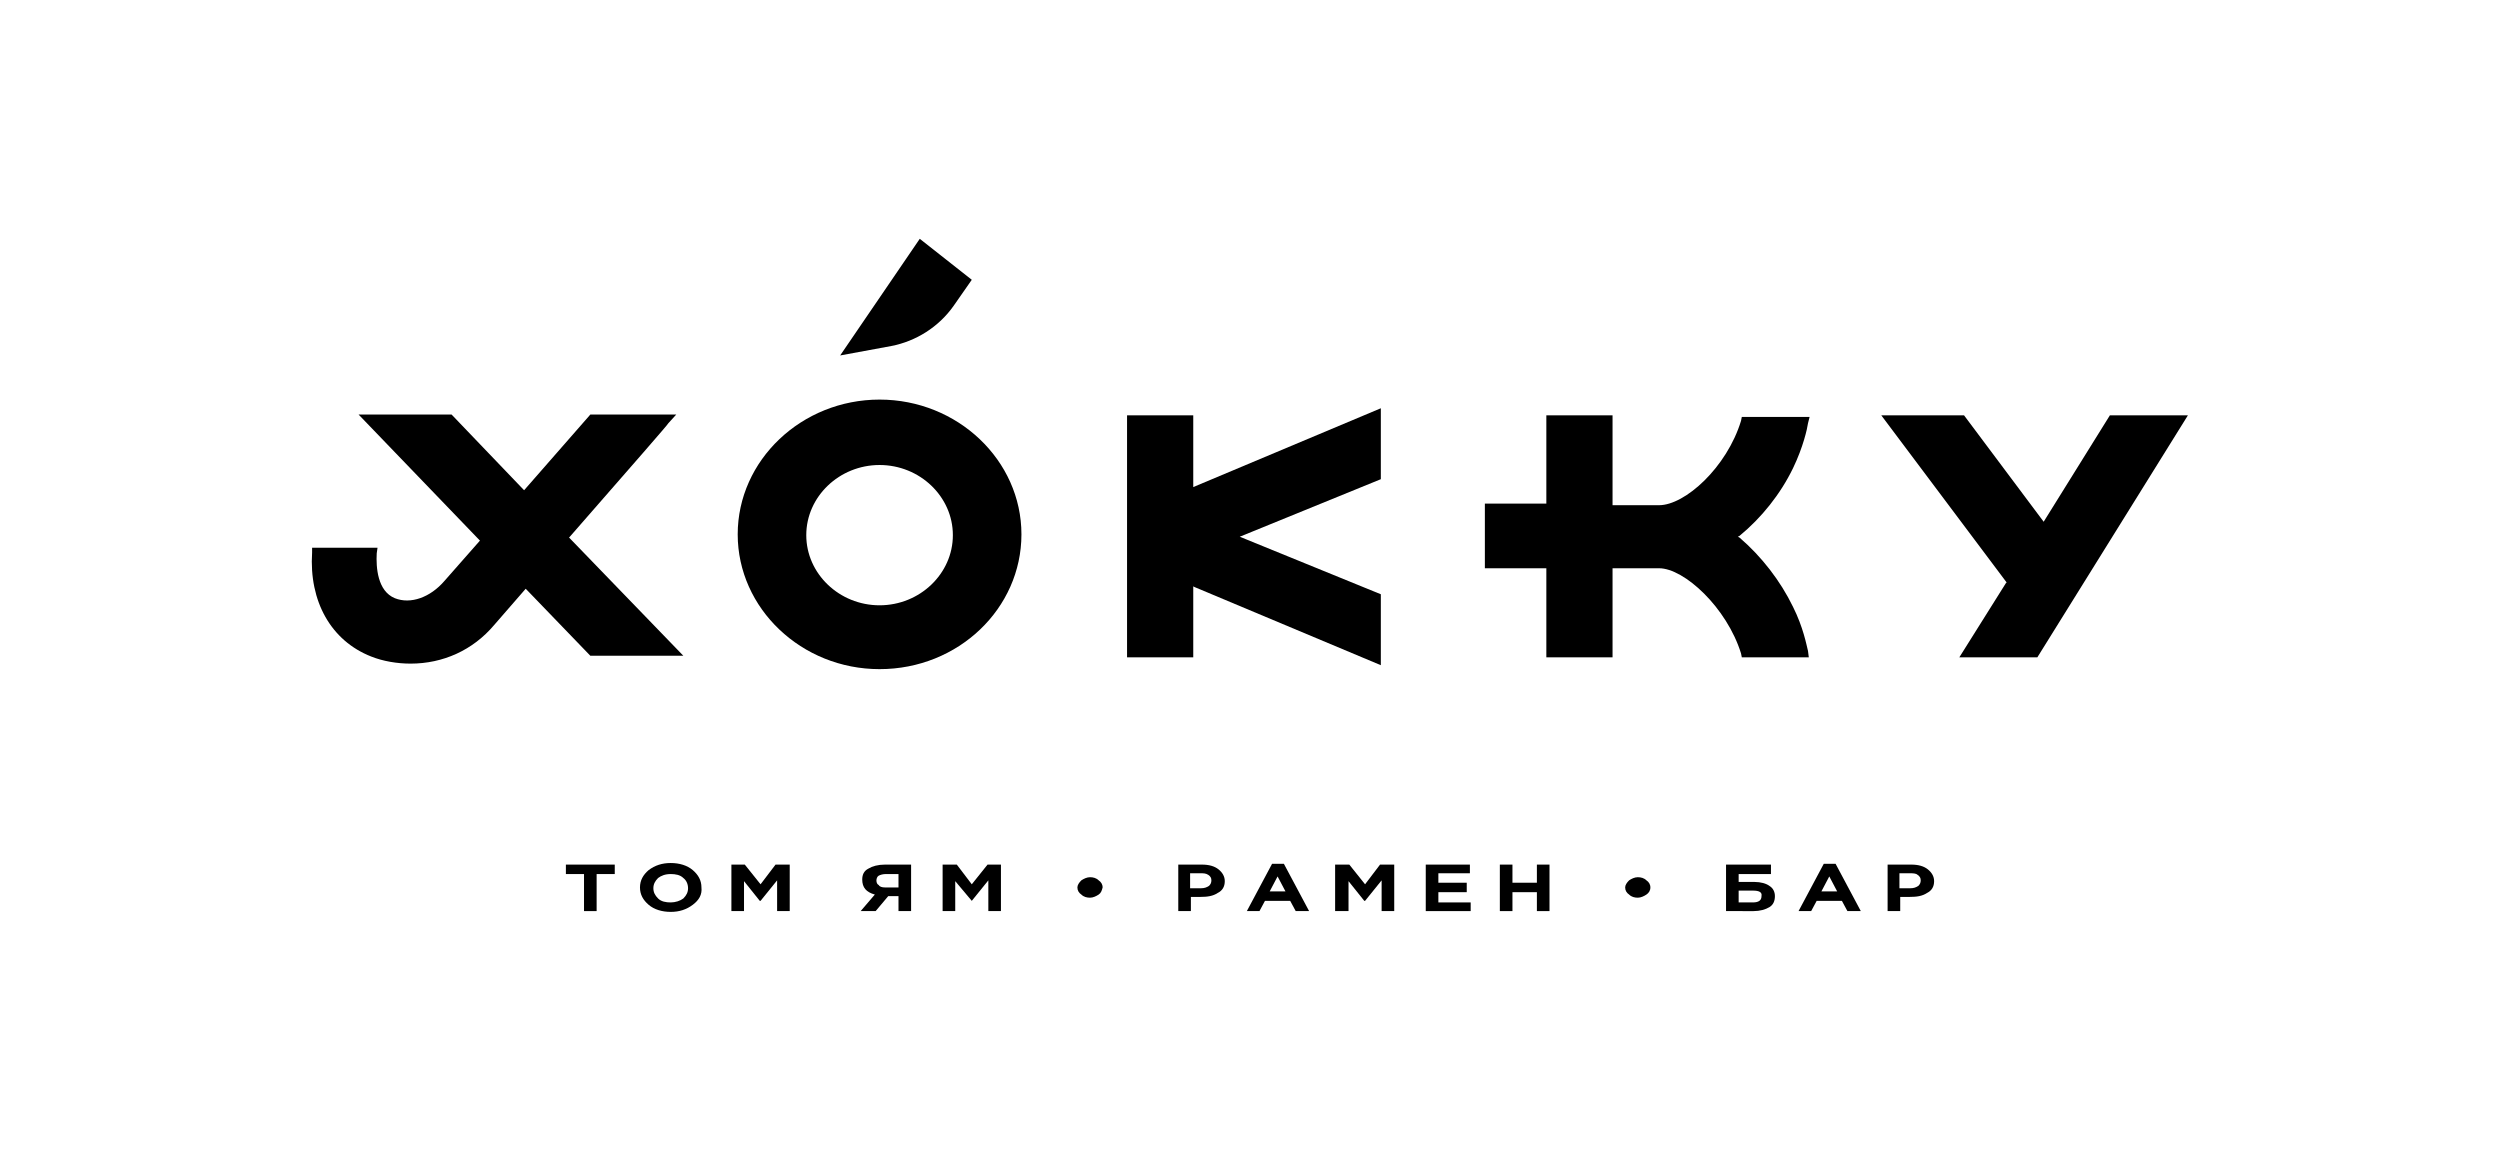
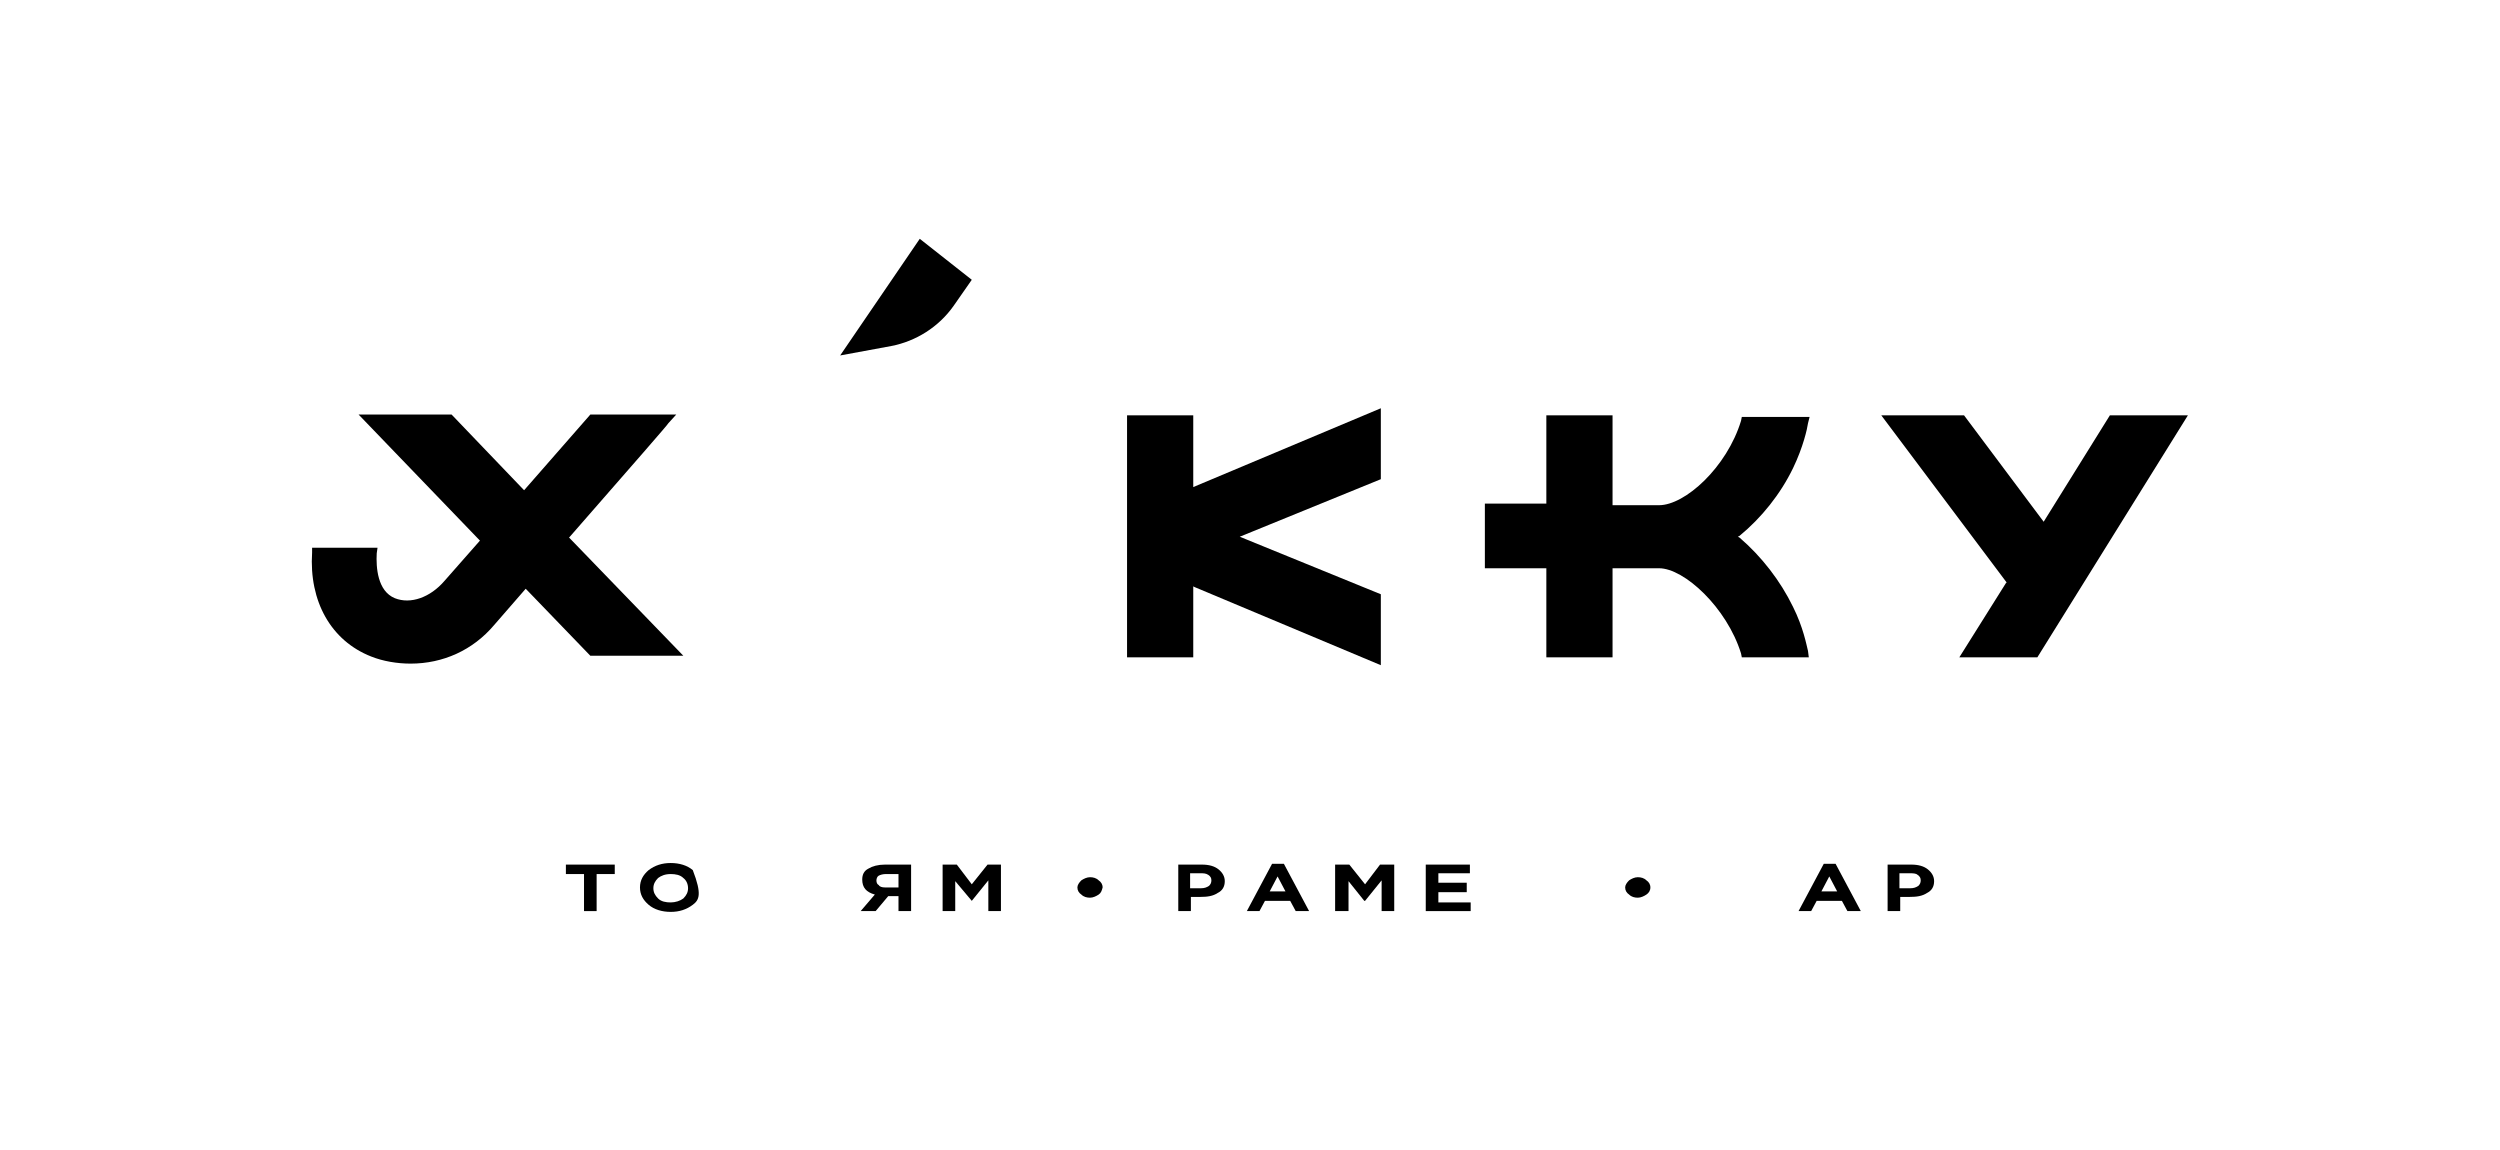
<svg xmlns="http://www.w3.org/2000/svg" version="1.1" id="Слой_1" x="0px" y="0px" viewBox="0 0 317.2 145.9" style="enable-background:new 0 0 317.2 145.9;" xml:space="preserve">
  <g>
-     <path d="M111.6,50.7c-9.9,0-18,7.7-18,17.1c0,9.4,8.1,17.1,18,17.1c10,0,18-7.7,18-17.1C129.6,58.4,121.5,50.7,111.6,50.7 M111.6,76.8c-5.1,0-9.3-4-9.3-8.9c0-4.9,4.2-8.9,9.3-8.9c5.1,0,9.3,4,9.3,8.9C120.9,72.8,116.7,76.8,111.6,76.8" />
    <polygon points="175.2,84.4 175.2,75.4 157.3,68.1 175.2,60.8 175.2,51.8 151.4,61.8 151.4,52.7 143,52.7 143,83.4 151.4,83.4 151.4,74.4 151.6,74.5 " />
    <path d="M121,38.8l2.3-3.3l-6.6-5.2l-10.1,14.8l6.5-1.2C116.2,43.3,119.1,41.5,121,38.8" />
    <polygon points="267.7,52.7 259.3,66.2 249.2,52.7 238.7,52.7 254.6,73.9 254.5,74 248.6,83.4 258.5,83.4 277.6,52.7 " />
    <path d="M47.1,83.3c1.5,0.6,3.3,0.9,5,0.9c4.1,0,7.9-1.7,10.6-4.9l4-4.6l0.1,0.1l8.1,8.4h11.8l-14.5-15l0.1-0.1 c8.3-9.5,12.5-14.3,12.5-14.4l0,0l1-1.1H74.9l-8.4,9.6l-0.1-0.1l-9.1-9.5H45.5l15.4,16l-0.1,0.1l-4.4,5c-1.8,2.1-4.3,3-6.3,2.2 c-2.2-0.9-2.4-3.9-2.3-5.7l0.1-0.7h-8.3l0,0.6C39.2,76.3,42,81.3,47.1,83.3" />
    <path d="M229.4,82.6c-0.2-0.8-0.6-3-1.9-5.6c-1.6-3.3-4-6.4-6.8-8.8l-0.2-0.1l0.2-0.1c2.8-2.3,5.2-5.3,6.8-8.6l0,0 c1.3-2.7,1.8-5,1.9-5.7l0.2-0.8H221l-0.1,0.5c-1.8,5.9-7.1,10.7-10.4,10.7h-5.9V52.7h-8.4v11.2h-7.8v8.2h7.8v11.3h8.4V72.1h5.9 c3.2,0,8.6,5,10.4,10.8l0.1,0.5h7.7l0.8,0L229.4,82.6z" />
    <polygon points="74.1,115.6 74.1,110.9 71.8,110.9 71.8,109.7 78,109.7 78,110.9 75.7,110.9 75.7,115.6 " />
-     <path d="M87.9,114.8c-0.8,0.6-1.7,0.9-2.8,0.9c-1.1,0-2.1-0.3-2.8-0.9c-0.7-0.6-1.1-1.3-1.1-2.2c0-0.9,0.4-1.6,1.1-2.2 c0.8-0.6,1.7-0.9,2.8-0.9s2.1,0.3,2.8,0.9c0.7,0.6,1.1,1.3,1.1,2.2C89.1,113.5,88.7,114.2,87.9,114.8 M83.5,114 c0.4,0.4,1,0.5,1.6,0.5s1.2-0.2,1.6-0.5c0.4-0.4,0.6-0.8,0.6-1.3c0-0.5-0.2-1-0.6-1.3c-0.4-0.4-1-0.5-1.6-0.5 c-0.7,0-1.2,0.2-1.6,0.5c-0.4,0.4-0.6,0.8-0.6,1.3C82.9,113.2,83.1,113.6,83.5,114" />
-     <polygon points="92.8,115.6 92.8,109.7 94.5,109.7 96.5,112.2 98.4,109.7 100.2,109.7 100.2,115.6 98.6,115.6 98.6,111.7 96.5,114.3 96.4,114.3 94.4,111.8 94.4,115.6 " />
+     <path d="M87.9,114.8c-0.8,0.6-1.7,0.9-2.8,0.9c-1.1,0-2.1-0.3-2.8-0.9c-0.7-0.6-1.1-1.3-1.1-2.2c0-0.9,0.4-1.6,1.1-2.2 c0.8-0.6,1.7-0.9,2.8-0.9s2.1,0.3,2.8,0.9C89.1,113.5,88.7,114.2,87.9,114.8 M83.5,114 c0.4,0.4,1,0.5,1.6,0.5s1.2-0.2,1.6-0.5c0.4-0.4,0.6-0.8,0.6-1.3c0-0.5-0.2-1-0.6-1.3c-0.4-0.4-1-0.5-1.6-0.5 c-0.7,0-1.2,0.2-1.6,0.5c-0.4,0.4-0.6,0.8-0.6,1.3C82.9,113.2,83.1,113.6,83.5,114" />
    <path d="M115.6,109.7v5.9h-1.6v-1.9h-1.3l-1.6,1.9h-1.9l1.8-2.1c-1.1-0.3-1.6-0.9-1.6-1.9c0-0.6,0.2-1.1,0.8-1.4 c0.5-0.3,1.2-0.5,2.1-0.5H115.6z M112.3,112.6h1.7v-1.7h-1.6c-0.4,0-0.7,0.1-0.9,0.2c-0.2,0.1-0.3,0.4-0.3,0.6 c0,0.3,0.1,0.5,0.3,0.6C111.6,112.5,111.9,112.6,112.3,112.6" />
    <polygon points="119.6,115.6 119.6,109.7 121.4,109.7 123.3,112.2 125.3,109.7 127,109.7 127,115.6 125.4,115.6 125.4,111.7 123.3,114.3 123.3,114.3 121.2,111.8 121.2,115.6 " />
    <path d="M139.4,113.5c-0.3,0.2-0.7,0.4-1.1,0.4c-0.4,0-0.8-0.1-1.1-0.4c-0.3-0.2-0.5-0.5-0.5-0.9v0c0-0.3,0.2-0.6,0.5-0.9 c0.3-0.2,0.7-0.4,1.1-0.4c0.4,0,0.8,0.1,1.1,0.4c0.3,0.2,0.5,0.5,0.5,0.9v0C139.8,113,139.7,113.3,139.4,113.5" />
    <path d="M149.5,115.6v-5.9h3c0.9,0,1.6,0.2,2.1,0.6c0.5,0.4,0.8,0.9,0.8,1.5c0,0.7-0.3,1.2-0.9,1.5c-0.6,0.4-1.3,0.5-2.2,0.5h-1.2 v1.8H149.5z M151.1,112.7h1.3c0.4,0,0.7-0.1,1-0.3c0.2-0.2,0.3-0.4,0.3-0.7c0-0.3-0.1-0.5-0.4-0.7s-0.6-0.2-1-0.2h-1.3V112.7z" />
    <path d="M158.2,115.6l3.2-6h1.5l3.2,6h-1.7l-0.7-1.3h-3.2l-0.7,1.3H158.2z M161.1,113.1h2l-1-1.9L161.1,113.1z" />
    <polygon points="169.4,115.6 169.4,109.7 171.2,109.7 173.2,112.2 175.1,109.7 176.9,109.7 176.9,115.6 175.3,115.6 175.3,111.7 173.2,114.3 173.1,114.3 171.1,111.8 171.1,115.6 " />
    <polygon points="180.9,115.6 180.9,109.7 186.5,109.7 186.5,110.8 182.5,110.8 182.5,112 186.1,112 186.1,113.2 182.5,113.2 182.5,114.5 186.6,114.5 186.6,115.6 " />
-     <polygon points="190.3,115.6 190.3,109.7 191.9,109.7 191.9,112 195,112 195,109.7 196.6,109.7 196.6,115.6 195,115.6 195,113.2 191.9,113.2 191.9,115.6 " />
    <path d="M208.9,113.5c-0.3,0.2-0.7,0.4-1.1,0.4s-0.8-0.1-1.1-0.4c-0.3-0.2-0.5-0.5-0.5-0.9v0c0-0.3,0.2-0.6,0.5-0.9 c0.3-0.2,0.7-0.4,1.1-0.4s0.8,0.1,1.1,0.4c0.3,0.2,0.5,0.5,0.5,0.9v0C209.4,113,209.2,113.3,208.9,113.5" />
-     <path d="M220.6,110.9v1h2c0.8,0,1.5,0.2,1.9,0.5c0.5,0.3,0.7,0.8,0.7,1.3c0,0.6-0.2,1.1-0.7,1.4c-0.5,0.3-1.2,0.5-2,0.5H219v-5.9 h5.7v1.2H220.6z M222.4,113h-1.8v1.5h1.8c0.8,0,1.1-0.3,1.1-0.8C223.6,113.2,223.2,113,222.4,113" />
    <path d="M228.2,115.6l3.2-6h1.5l3.2,6h-1.7l-0.7-1.3h-3.2l-0.7,1.3H228.2z M231.1,113.1h2l-1-1.9L231.1,113.1z" />
    <path d="M239.5,115.6v-5.9h3c0.9,0,1.6,0.2,2.1,0.6c0.5,0.4,0.8,0.9,0.8,1.5c0,0.7-0.3,1.2-0.9,1.5c-0.6,0.4-1.3,0.5-2.2,0.5h-1.2 v1.8H239.5z M241.1,112.7h1.3c0.4,0,0.7-0.1,1-0.3c0.2-0.2,0.3-0.4,0.3-0.7c0-0.3-0.1-0.5-0.4-0.7c-0.2-0.2-0.6-0.2-1-0.2h-1.3 V112.7z" />
  </g>
</svg>